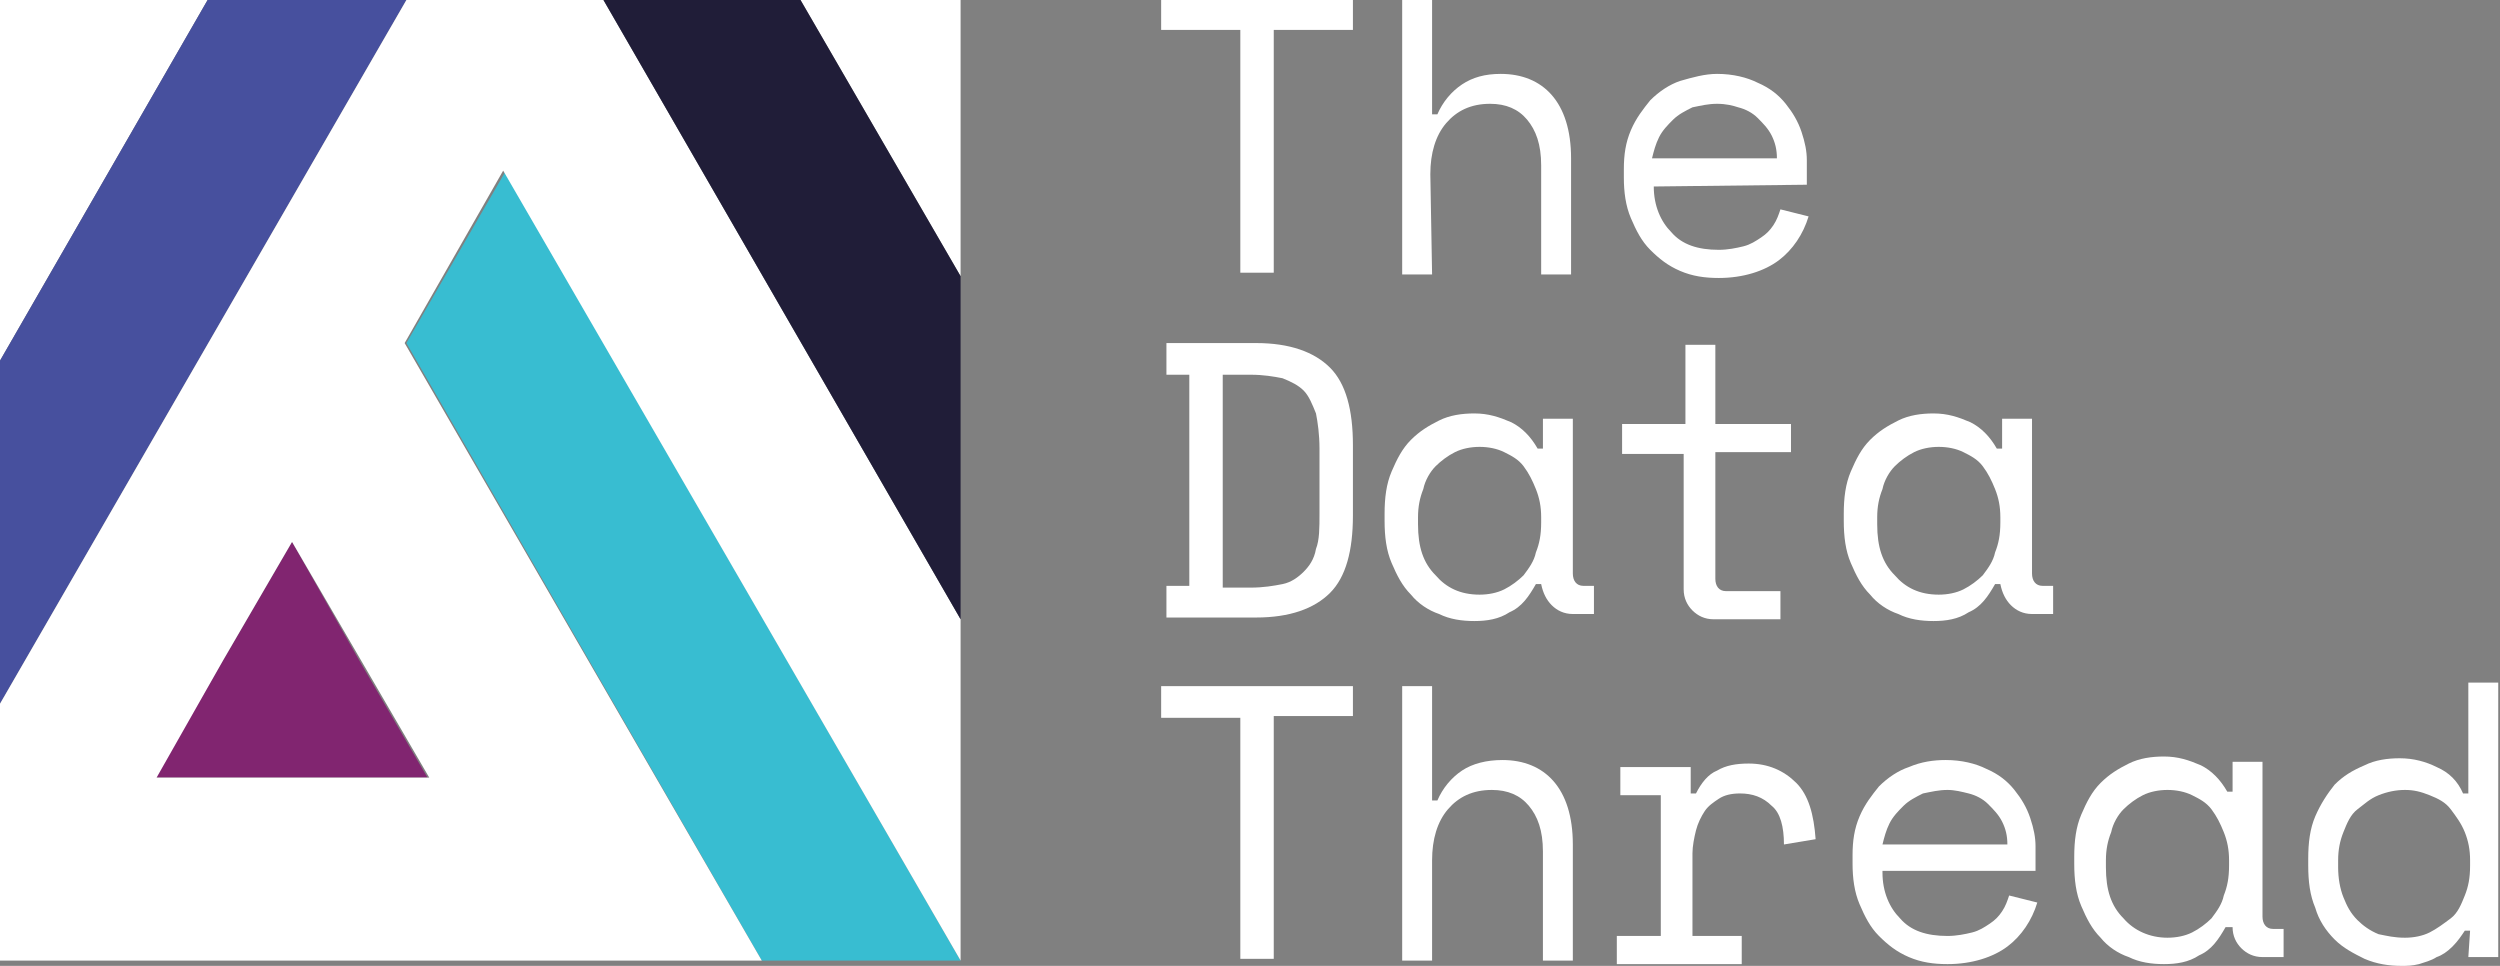
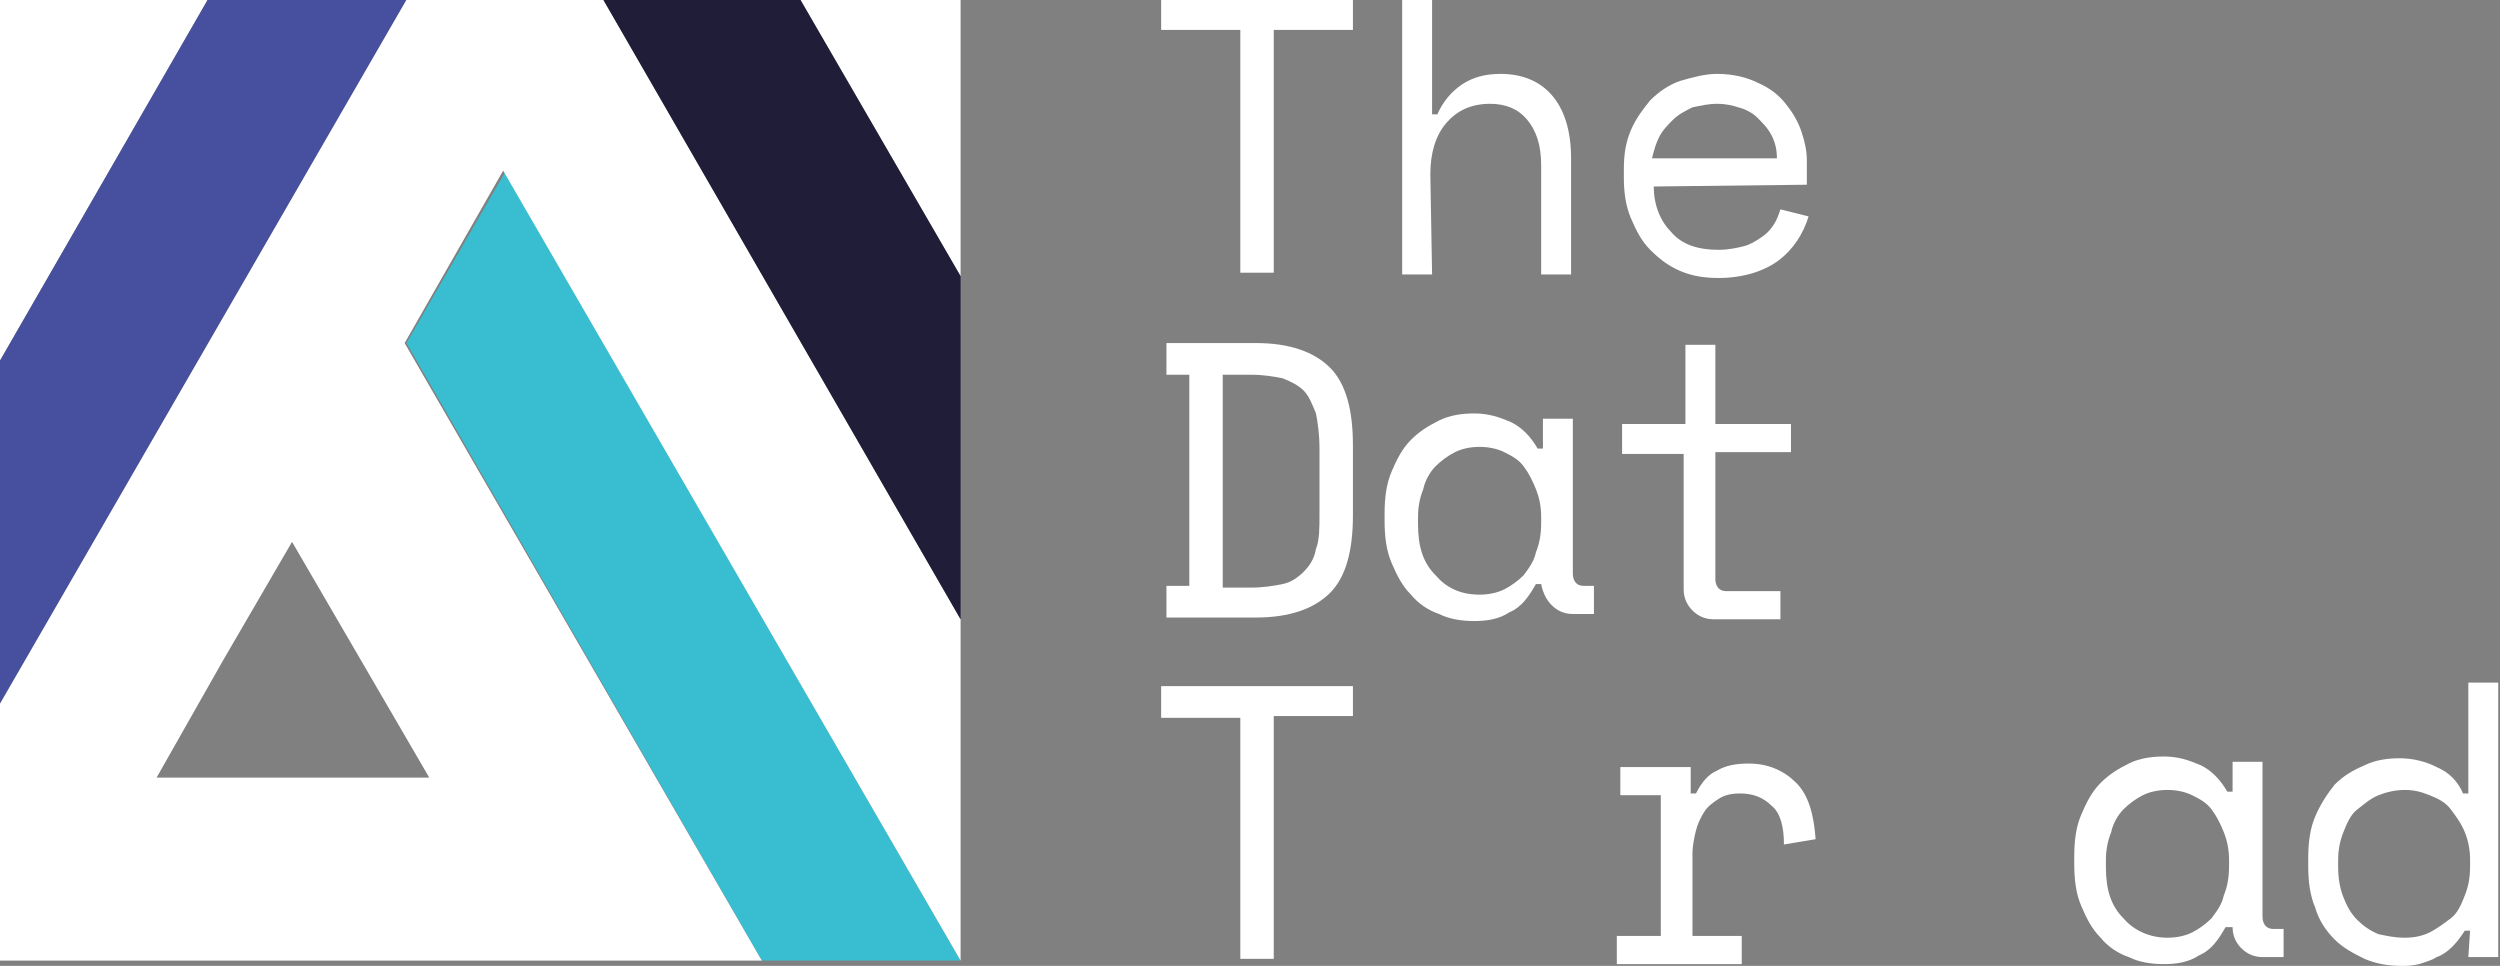
<svg xmlns="http://www.w3.org/2000/svg" version="1.1" id="Capa_1" x="0px" y="0px" viewBox="0 0 142.1 54.9" style="enable-background:new 0 0 142.1 54.9;" xml:space="preserve">
  <rect x="0" y="0" width="142.1" height="54.9" fill="#808080" stroke="none" />
  <style type="text/css">
	.st0{fill:#FFFFFF;}
	.st1{fill:#812570;}
	.st2{fill:#38BDD1;}
	.st3{fill:#47509E;}
	.st4{fill:none;}
	.st5{fill:#201D38;}
</style>
  <g>
    <g>
      <g>
        <path class="st0" d="M66,0h10.9v1.7h-4.5v13.8h-1.9V1.7H66V0z" />
        <path class="st0" d="M81.4,15.6h-1.7V0h1.7v6.5h0.3c0.3-0.7,0.8-1.3,1.4-1.7c0.6-0.4,1.3-0.6,2.2-0.6c1.2,0,2.2,0.4,2.9,1.2     c0.7,0.8,1.1,2,1.1,3.6v6.6h-1.7V9.4c0-1.2-0.3-2-0.8-2.6s-1.2-0.9-2.1-0.9c-1.1,0-1.9,0.4-2.5,1.1s-0.9,1.7-0.9,2.9L81.4,15.6     L81.4,15.6z" />
        <path class="st0" d="M94,10.6c0,1.1,0.4,2,1,2.6c0.6,0.7,1.5,1,2.7,1c0.5,0,1-0.1,1.4-0.2s0.7-0.3,1-0.5s0.5-0.4,0.7-0.7     s0.3-0.6,0.4-0.9l1.6,0.4c-0.3,1-0.9,1.9-1.7,2.5c-0.8,0.6-2,1-3.4,1c-0.8,0-1.5-0.1-2.2-0.4s-1.2-0.7-1.7-1.2s-0.8-1.1-1.1-1.8     c-0.3-0.7-0.4-1.5-0.4-2.3V9.6c0-0.8,0.1-1.5,0.4-2.2s0.7-1.2,1.1-1.7c0.5-0.5,1.1-0.9,1.7-1.1c0.7-0.2,1.4-0.4,2.1-0.4     c0.9,0,1.7,0.2,2.3,0.5c0.7,0.3,1.2,0.7,1.6,1.2s0.7,1,0.9,1.6c0.2,0.6,0.3,1.1,0.3,1.6v1.4L94,10.6L94,10.6z M97.6,5.9     c-0.5,0-0.9,0.1-1.4,0.2c-0.4,0.2-0.8,0.4-1.1,0.7c-0.3,0.3-0.6,0.6-0.8,1C94.1,8.2,94,8.6,93.9,9h7.1c0-0.5-0.1-0.9-0.3-1.3     c-0.2-0.4-0.5-0.7-0.8-1s-0.7-0.5-1.1-0.6C98.5,6,98.1,5.9,97.6,5.9z" />
        <path class="st0" d="M66.3,19.5h5.1c1.9,0,3.3,0.5,4.2,1.4c0.9,0.9,1.3,2.4,1.3,4.4v4c0,2-0.4,3.5-1.3,4.4s-2.3,1.4-4.2,1.4h-5.1     v-1.8h1.3v-12h-1.3V19.5z M71.1,33.4c0.7,0,1.3-0.1,1.8-0.2s0.9-0.4,1.2-0.7s0.6-0.7,0.7-1.3c0.2-0.5,0.2-1.2,0.2-2v-3.7     c0-0.8-0.1-1.5-0.2-2c-0.2-0.5-0.4-1-0.7-1.3c-0.3-0.3-0.7-0.5-1.2-0.7c-0.5-0.1-1.1-0.2-1.8-0.2h-1.6v12.1H71.1z" />
        <path class="st0" d="M87.6,33.2h-0.3c-0.4,0.7-0.8,1.3-1.5,1.6c-0.6,0.4-1.3,0.5-2,0.5s-1.4-0.1-2-0.4c-0.6-0.2-1.2-0.6-1.6-1.1     c-0.5-0.5-0.8-1.1-1.1-1.8c-0.3-0.7-0.4-1.5-0.4-2.4v-0.4c0-0.9,0.1-1.7,0.4-2.4c0.3-0.7,0.6-1.3,1.1-1.8s1-0.8,1.6-1.1     c0.6-0.3,1.3-0.4,2-0.4c0.8,0,1.4,0.2,2.1,0.5c0.6,0.3,1.1,0.8,1.5,1.5h0.3v-1.7h1.7v8.8c0,0.4,0.2,0.7,0.6,0.7h0.6v1.6h-1.2     c-0.5,0-0.9-0.2-1.2-0.5C87.9,34.1,87.7,33.7,87.6,33.2L87.6,33.2L87.6,33.2z M84.1,33.8c0.5,0,1-0.1,1.4-0.3s0.8-0.5,1.1-0.8     c0.3-0.4,0.6-0.8,0.7-1.3c0.2-0.5,0.3-1,0.3-1.7v-0.3c0-0.6-0.1-1.1-0.3-1.6c-0.2-0.5-0.4-0.9-0.7-1.3c-0.3-0.4-0.7-0.6-1.1-0.8     c-0.4-0.2-0.9-0.3-1.4-0.3s-1,0.1-1.4,0.3c-0.4,0.2-0.8,0.5-1.1,0.8c-0.3,0.3-0.6,0.8-0.7,1.3c-0.2,0.5-0.3,1-0.3,1.6v0.4     c0,1.3,0.3,2.2,1,2.9C82.2,33.4,83,33.8,84.1,33.8z" />
        <path class="st0" d="M92.3,24.1h3.5v-4.5h1.7v4.5h4.3v1.6h-4.3v7.2c0,0.4,0.2,0.7,0.6,0.7h3.1v1.6h-3.8c-0.5,0-0.9-0.2-1.2-0.5     c-0.3-0.3-0.5-0.7-0.5-1.2v-7.7h-3.5v-1.7C92.2,24.1,92.3,24.1,92.3,24.1z" />
-         <path class="st0" d="M113.7,33.2h-0.3c-0.4,0.7-0.8,1.3-1.5,1.6c-0.6,0.4-1.3,0.5-2,0.5s-1.4-0.1-2-0.4c-0.6-0.2-1.2-0.6-1.6-1.1     c-0.5-0.5-0.8-1.1-1.1-1.8c-0.3-0.7-0.4-1.5-0.4-2.4v-0.4c0-0.9,0.1-1.7,0.4-2.4c0.3-0.7,0.6-1.3,1.1-1.8s1-0.8,1.6-1.1     c0.6-0.3,1.3-0.4,2-0.4c0.8,0,1.4,0.2,2.1,0.5c0.6,0.3,1.1,0.8,1.5,1.5h0.3v-1.7h1.7v8.8c0,0.4,0.2,0.7,0.6,0.7h0.6v1.6h-1.2     c-0.5,0-0.9-0.2-1.2-0.5C114,34.1,113.8,33.7,113.7,33.2L113.7,33.2L113.7,33.2z M110.2,33.8c0.5,0,1-0.1,1.4-0.3     s0.8-0.5,1.1-0.8c0.3-0.4,0.6-0.8,0.7-1.3c0.2-0.5,0.3-1,0.3-1.7v-0.3c0-0.6-0.1-1.1-0.3-1.6c-0.2-0.5-0.4-0.9-0.7-1.3     c-0.3-0.4-0.7-0.6-1.1-0.8c-0.4-0.2-0.9-0.3-1.4-0.3s-1,0.1-1.4,0.3c-0.4,0.2-0.8,0.5-1.1,0.8c-0.3,0.3-0.6,0.8-0.7,1.3     c-0.2,0.5-0.3,1-0.3,1.6v0.4c0,1.3,0.3,2.2,1,2.9C108.3,33.4,109.1,33.8,110.2,33.8z" />
        <path class="st0" d="M66,39h10.9v1.7h-4.5v13.8h-1.9V40.8H66V39z" />
-         <path class="st0" d="M81.4,54.6h-1.7V39h1.7v6.5h0.3c0.3-0.7,0.8-1.3,1.4-1.7s1.4-0.6,2.3-0.6c1.2,0,2.2,0.4,2.9,1.2     c0.7,0.8,1.1,2,1.1,3.6v6.6h-1.7v-6.2c0-1.2-0.3-2-0.8-2.6s-1.2-0.9-2.1-0.9c-1.1,0-1.9,0.4-2.5,1.1c-0.6,0.7-0.9,1.7-0.9,2.9     C81.4,48.9,81.4,54.6,81.4,54.6z" />
        <path class="st0" d="M92.1,43.6h4v1.5h0.3c0.3-0.6,0.7-1.1,1.2-1.3c0.5-0.3,1.1-0.4,1.8-0.4c1.1,0,2,0.4,2.7,1.1     c0.7,0.7,1,1.8,1.1,3.2l-1.8,0.3c0-1-0.2-1.8-0.7-2.2c-0.5-0.5-1.1-0.7-1.8-0.7c-0.5,0-0.9,0.1-1.2,0.3c-0.3,0.2-0.6,0.4-0.8,0.7     c-0.2,0.3-0.4,0.7-0.5,1.1c-0.1,0.4-0.2,0.9-0.2,1.3v4.7H99v1.6h-7.1v-1.6h2.5v-8h-2.3V43.6z" />
-         <path class="st0" d="M107,49.6c0,1.1,0.4,2,1,2.6c0.6,0.7,1.5,1,2.7,1c0.5,0,1-0.1,1.4-0.2s0.7-0.3,1-0.5s0.5-0.4,0.7-0.7     s0.3-0.6,0.4-0.9l1.6,0.4c-0.3,1-0.9,1.9-1.7,2.5c-0.8,0.6-2,1-3.4,1c-0.8,0-1.5-0.1-2.2-0.4c-0.7-0.3-1.2-0.7-1.7-1.2     s-0.8-1.1-1.1-1.8c-0.3-0.7-0.4-1.5-0.4-2.3v-0.5c0-0.8,0.1-1.5,0.4-2.2s0.7-1.2,1.1-1.7c0.5-0.5,1.1-0.9,1.7-1.1     c0.7-0.3,1.4-0.4,2.1-0.4c0.9,0,1.7,0.2,2.3,0.5c0.7,0.3,1.2,0.7,1.6,1.2s0.7,1,0.9,1.6c0.2,0.6,0.3,1.1,0.3,1.6v1.4H107V49.6z      M110.7,44.9c-0.5,0-0.9,0.1-1.4,0.2c-0.4,0.2-0.8,0.4-1.1,0.7c-0.3,0.3-0.6,0.6-0.8,1c-0.2,0.4-0.3,0.8-0.4,1.2h7.1     c0-0.5-0.1-0.9-0.3-1.3c-0.2-0.4-0.5-0.7-0.8-1s-0.7-0.5-1.1-0.6C111.5,45,111.1,44.9,110.7,44.9z" />
        <path class="st0" d="M126.8,52.7h-0.3c-0.4,0.7-0.8,1.3-1.5,1.6c-0.6,0.4-1.3,0.5-2,0.5s-1.4-0.1-2-0.4c-0.6-0.2-1.2-0.6-1.6-1.1     c-0.5-0.5-0.8-1.1-1.1-1.8c-0.3-0.7-0.4-1.5-0.4-2.4v-0.4c0-0.9,0.1-1.7,0.4-2.4s0.6-1.3,1.1-1.8s1-0.8,1.6-1.1s1.3-0.4,2-0.4     c0.8,0,1.4,0.2,2.1,0.5c0.6,0.3,1.1,0.8,1.5,1.5h0.3v-1.7h1.7v8.8c0,0.4,0.2,0.7,0.6,0.7h0.6v1.6h-1.2c-0.5,0-0.9-0.2-1.2-0.5     c-0.3-0.3-0.5-0.7-0.5-1.2l0,0C126.9,52.7,126.8,52.7,126.8,52.7z M123.2,53.3c0.5,0,1-0.1,1.4-0.3s0.8-0.5,1.1-0.8     c0.3-0.4,0.6-0.8,0.7-1.3c0.2-0.5,0.3-1,0.3-1.7v-0.3c0-0.6-0.1-1.1-0.3-1.6c-0.2-0.5-0.4-0.9-0.7-1.3c-0.3-0.4-0.7-0.6-1.1-0.8     s-0.9-0.3-1.4-0.3s-1,0.1-1.4,0.3s-0.8,0.5-1.1,0.8c-0.3,0.3-0.6,0.8-0.7,1.3c-0.2,0.5-0.3,1-0.3,1.6v0.4c0,1.3,0.3,2.2,1,2.9     C121.3,52.9,122.2,53.3,123.2,53.3z" />
        <path class="st0" d="M140.4,52.9h-0.3c-0.2,0.3-0.4,0.6-0.7,0.9c-0.3,0.3-0.6,0.5-0.9,0.6c-0.3,0.2-0.7,0.3-1,0.4     c-0.4,0.1-0.7,0.1-1,0.1c-0.7,0-1.4-0.1-2.1-0.4c-0.6-0.3-1.2-0.6-1.7-1.1s-0.9-1.1-1.1-1.8c-0.3-0.7-0.4-1.5-0.4-2.4v-0.4     c0-0.9,0.1-1.7,0.4-2.4c0.3-0.7,0.7-1.3,1.1-1.8c0.5-0.5,1-0.8,1.7-1.1c0.6-0.3,1.3-0.4,2-0.4c0.8,0,1.5,0.2,2.1,0.5     c0.7,0.3,1.2,0.8,1.5,1.5h0.3v-6.3h1.7v15.6h-1.7L140.4,52.9L140.4,52.9z M136.7,53.3c0.5,0,1-0.1,1.4-0.3s0.8-0.5,1.2-0.8     s0.6-0.8,0.8-1.3s0.3-1,0.3-1.7v-0.3c0-0.6-0.1-1.1-0.3-1.6s-0.5-0.9-0.8-1.3c-0.3-0.4-0.7-0.6-1.2-0.8s-0.9-0.3-1.4-0.3     s-1,0.1-1.5,0.3s-0.8,0.5-1.2,0.8s-0.6,0.8-0.8,1.3s-0.3,1-0.3,1.6v0.4c0,0.6,0.1,1.2,0.3,1.7s0.4,0.9,0.8,1.3     c0.3,0.3,0.7,0.6,1.2,0.8C135.7,53.2,136.1,53.3,136.7,53.3z" />
      </g>
    </g>
    <g>
      <polygon class="st0" points="0,20.5 11.8,0 0,0   " />
-       <polygon class="st1" points="12.7,37.5 16.6,30.8 20.4,37.5 24.3,44.2 16.6,44.2 8.8,44.2   " />
      <polygon class="st2" points="54.6,54.6 28.7,9.8 23.1,19.5 43.3,54.6   " />
      <polygon class="st3" points="11.8,0 23.1,0 0,40 0,20.5   " />
      <polygon class="st4" points="24.3,44.2 20.4,37.5 16.6,30.8 12.7,37.5 8.8,44.2 16.6,44.2   " />
      <polygon class="st0" points="54.6,0 45.5,0 54.6,15.7   " />
      <path class="st0" d="M2.8,54.6h40.5L23,19.5l5.6-9.8l26,44.9l0,0V35.2L34.3,0H23.1L0,40l0,0v14.6H2.8z M12.7,37.5l3.9-6.7l3.9,6.7    l3.9,6.7h-7.8H8.9L12.7,37.5z" />
      <polygon class="st5" points="54.6,15.7 45.5,0 34.4,0 34.3,0 54.6,35.2   " />
    </g>
  </g>
</svg>